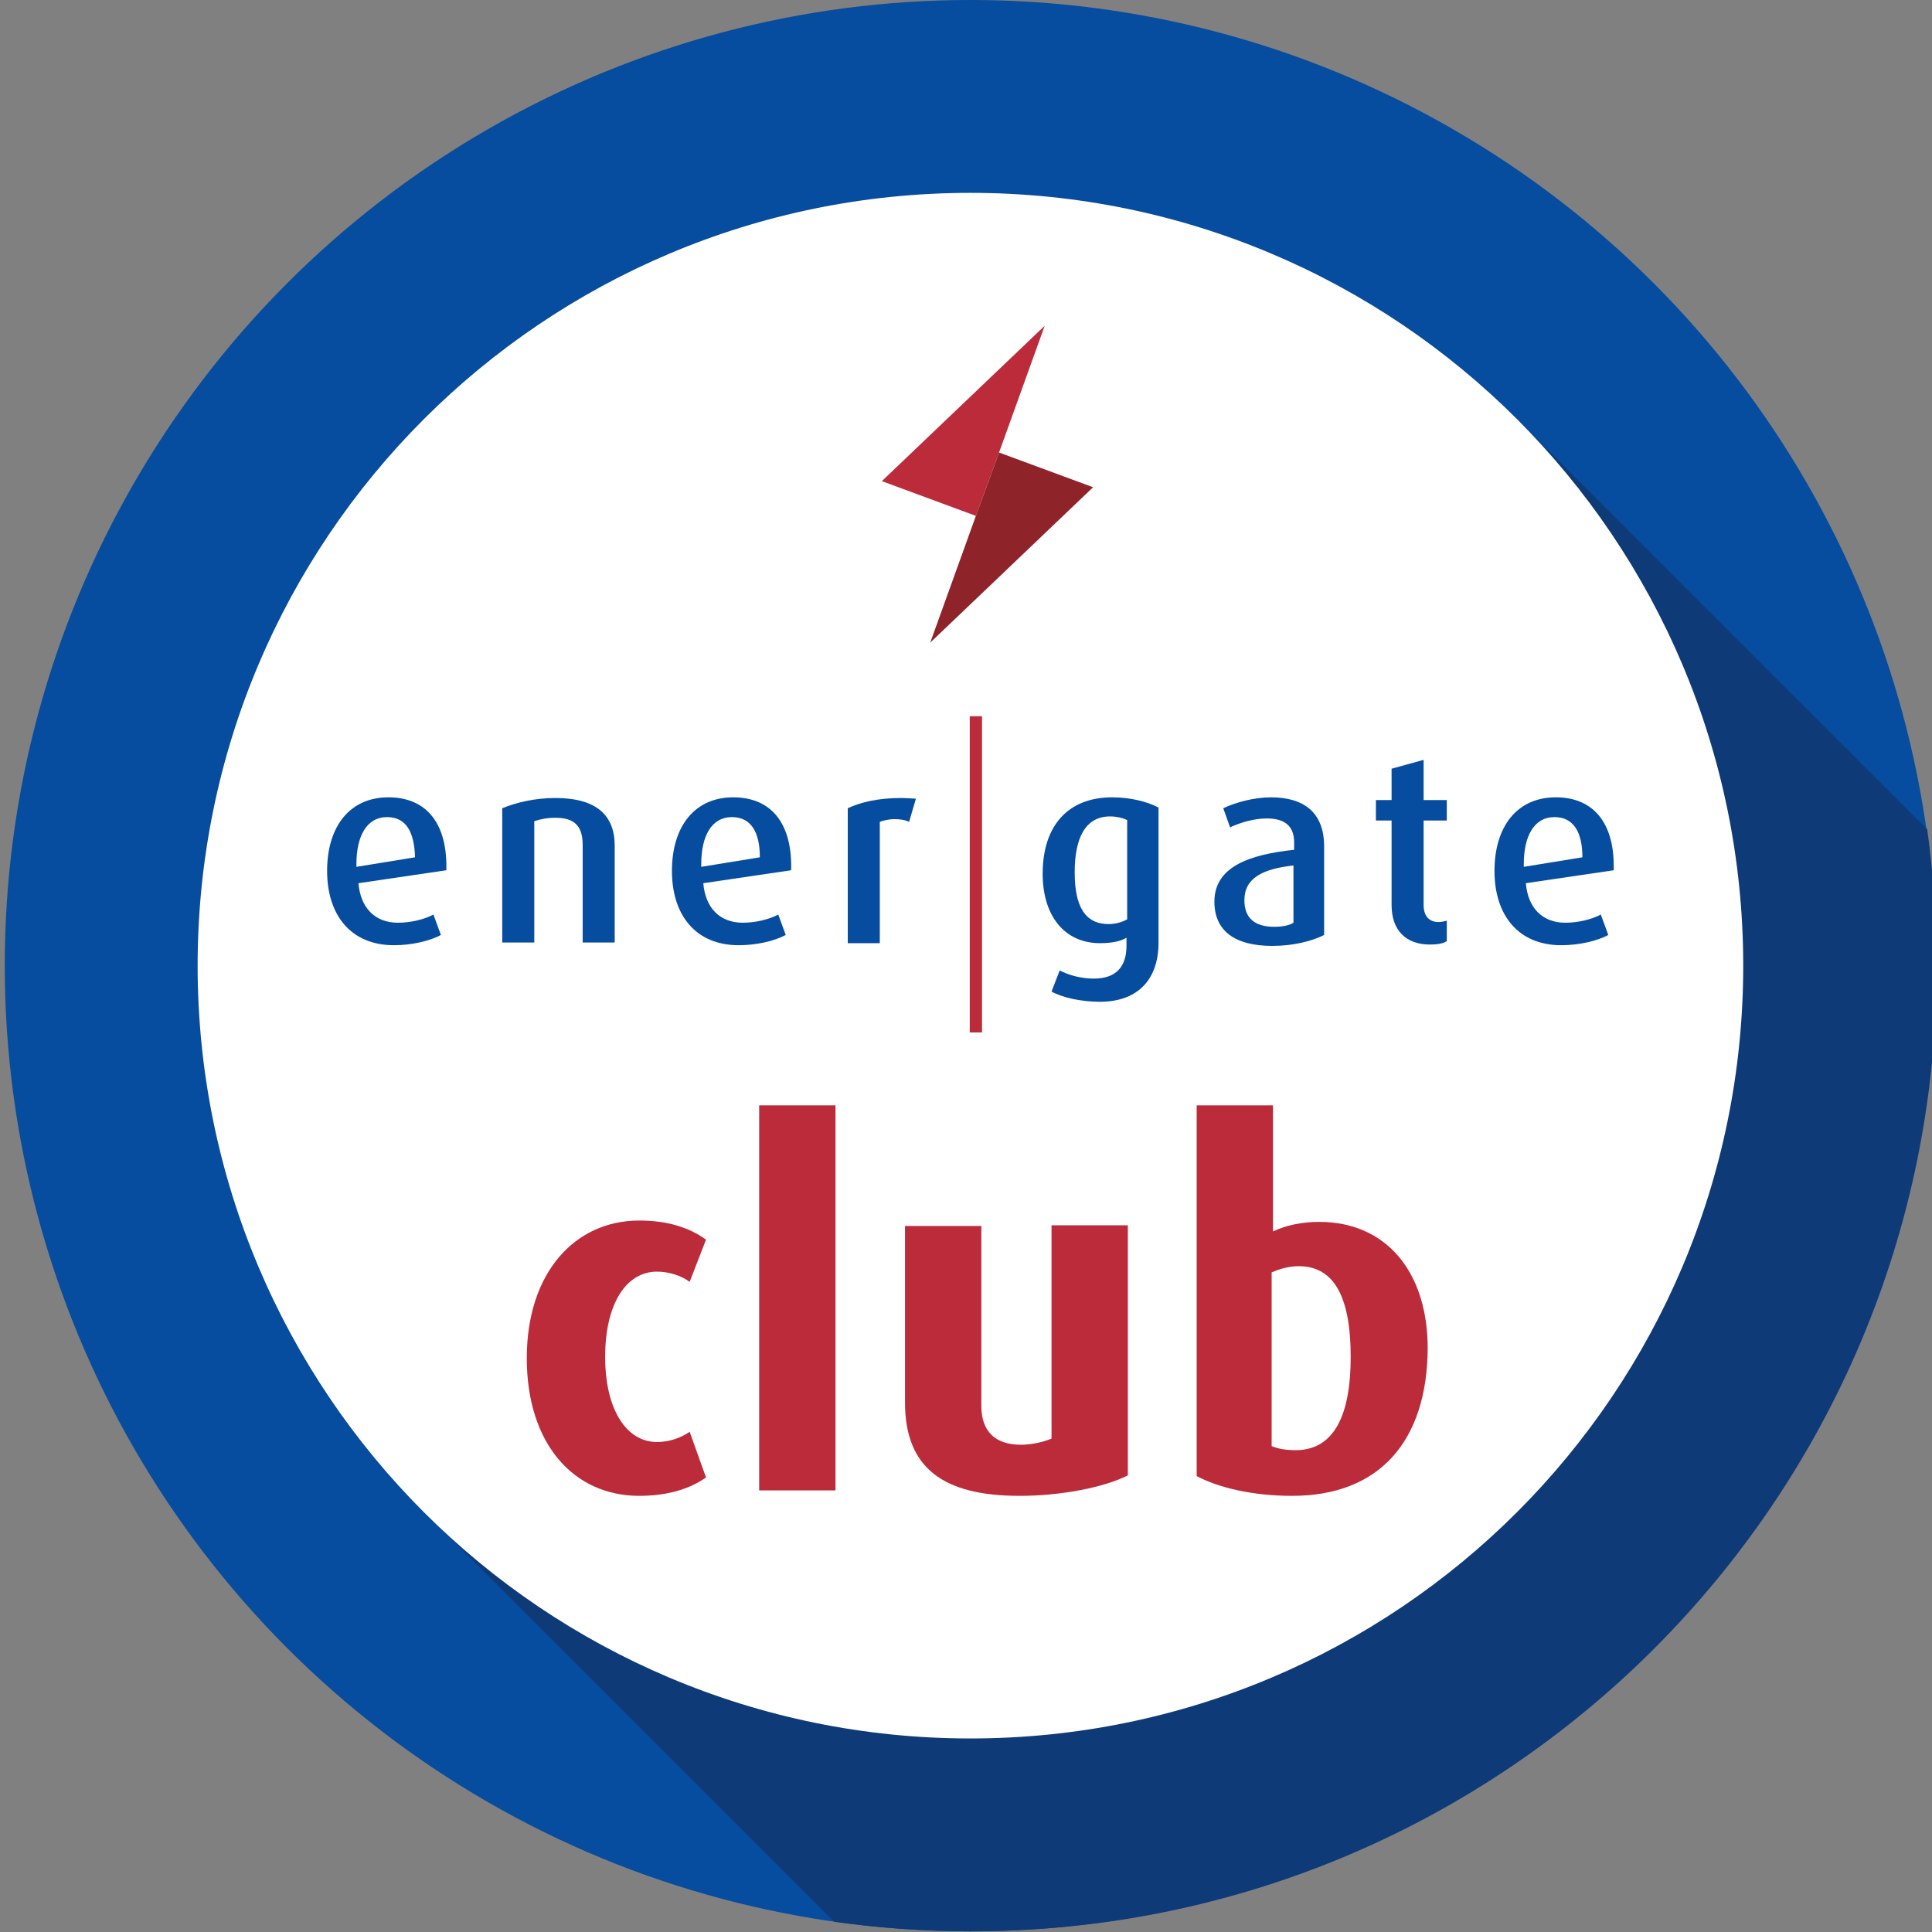
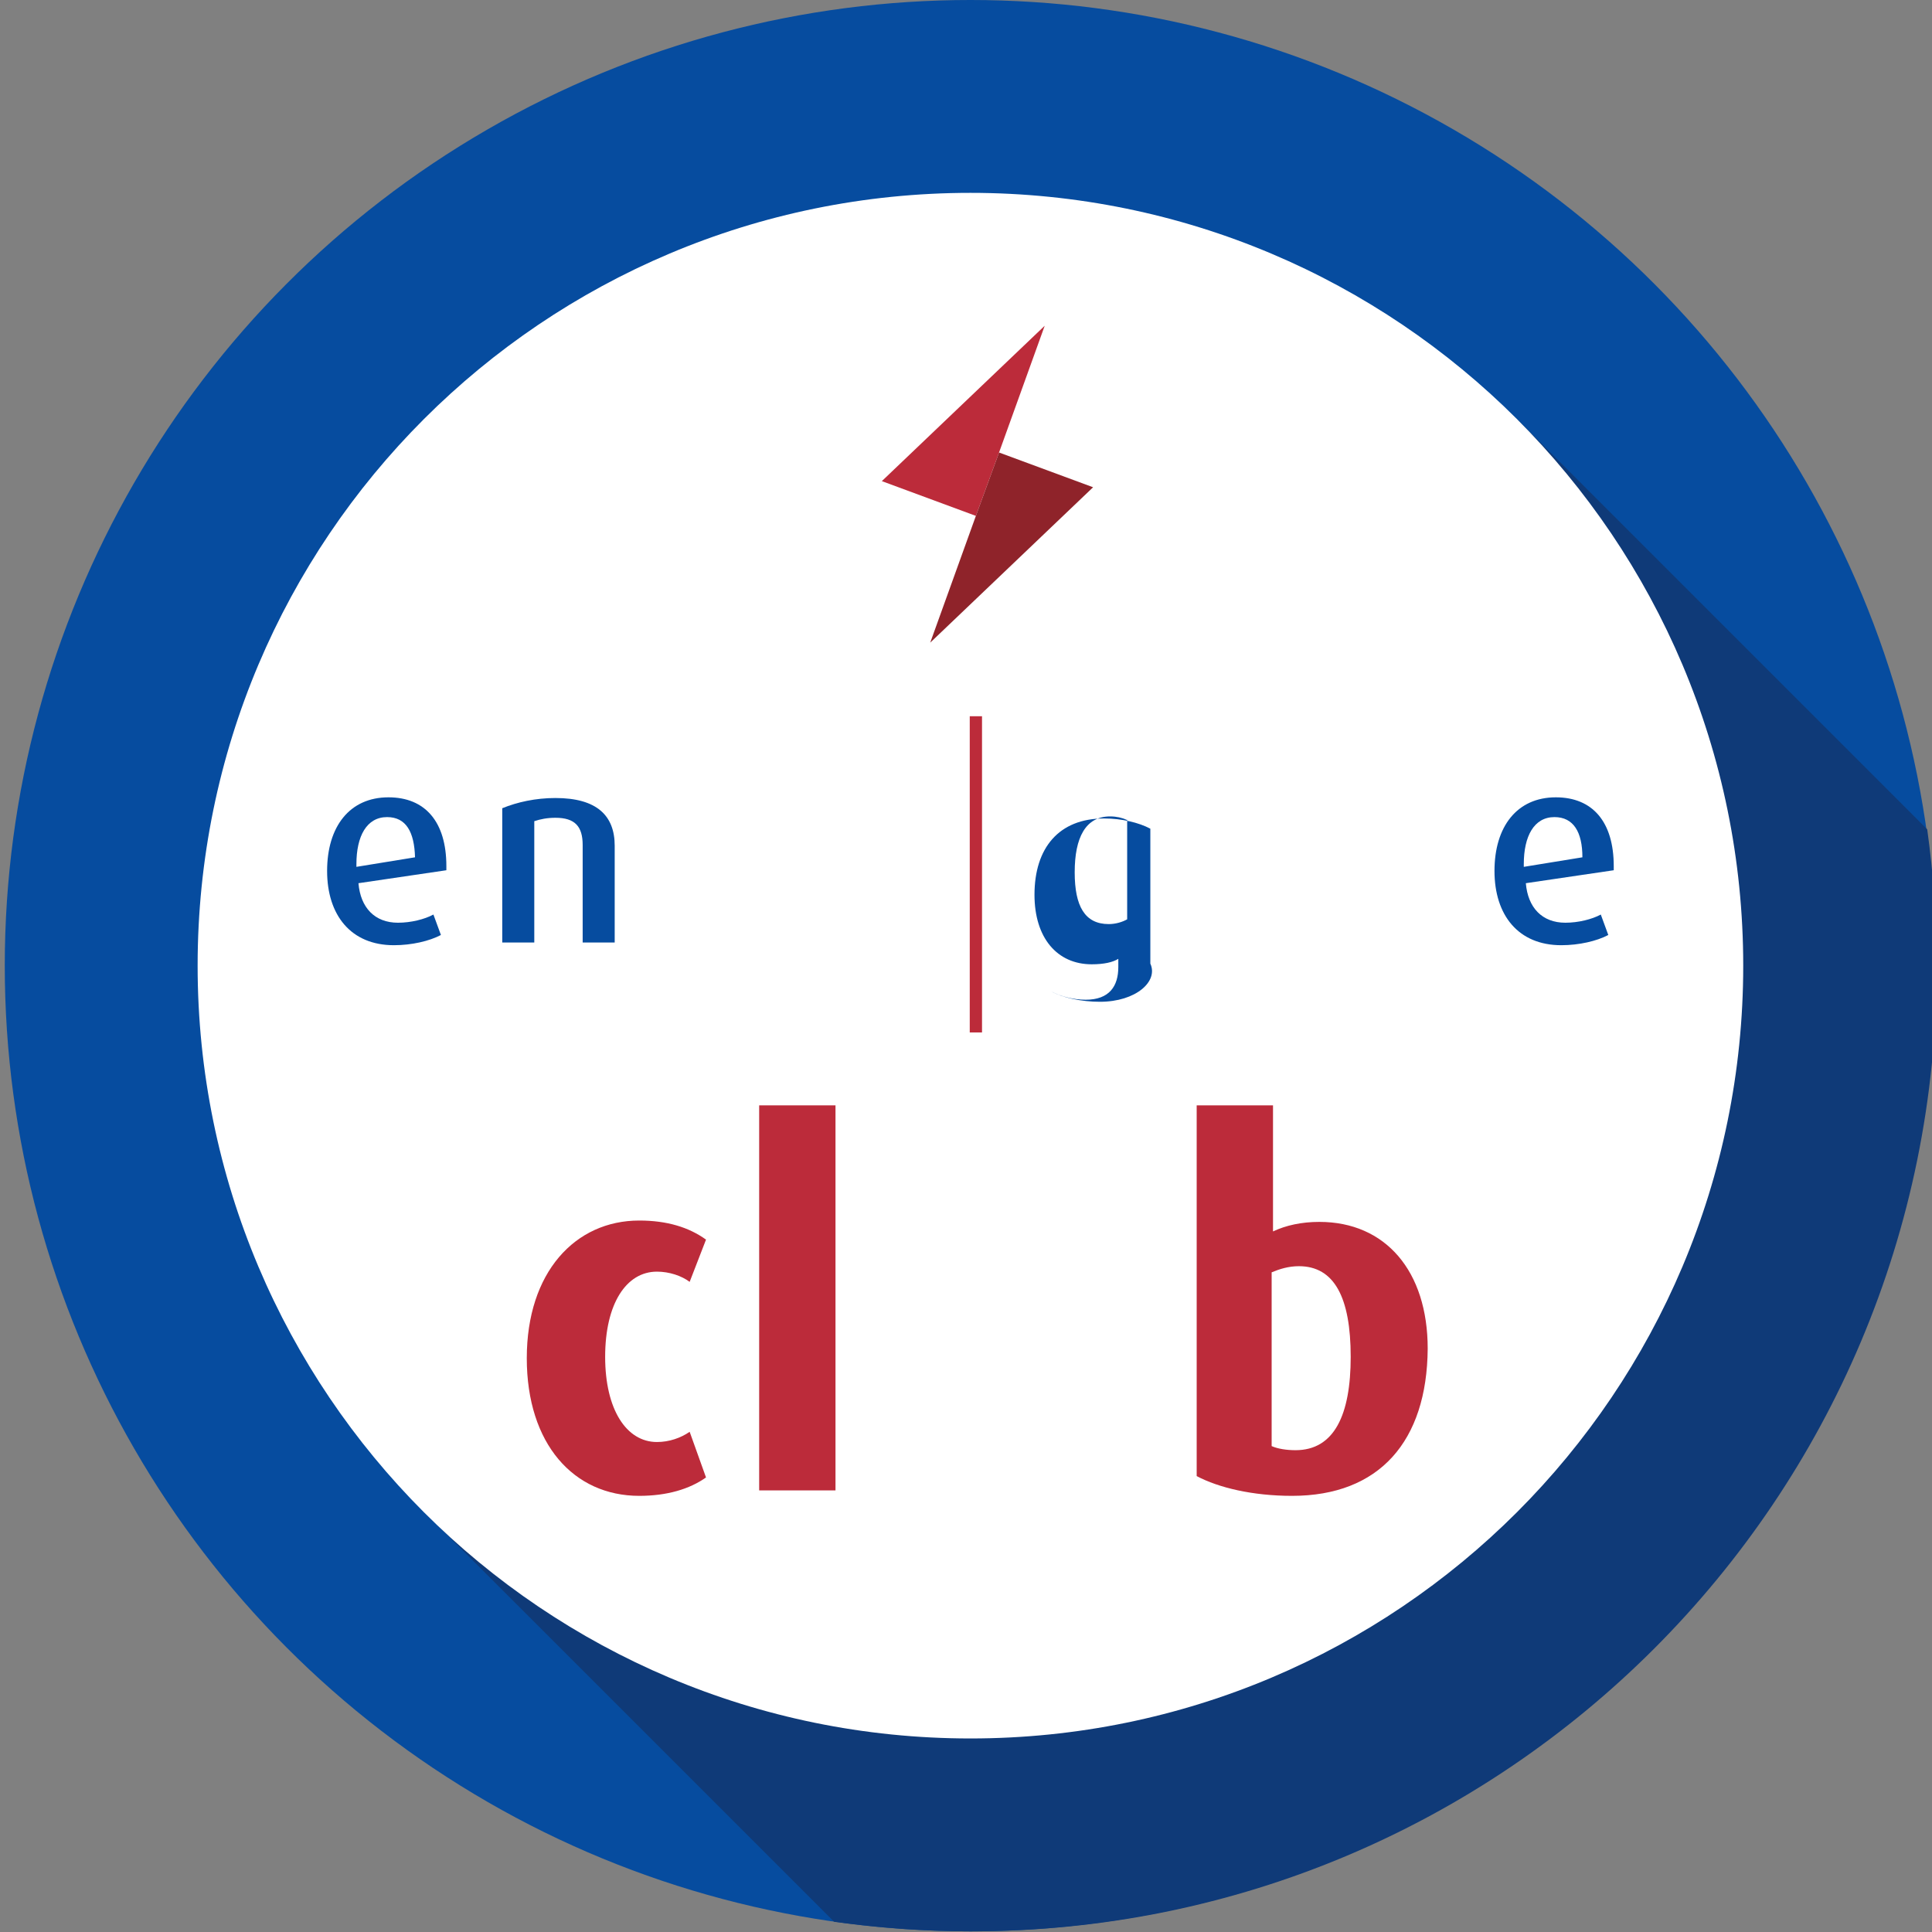
<svg xmlns="http://www.w3.org/2000/svg" version="1.1" id="Ebene_1" x="0px" y="0px" viewBox="0 0 283.5 283.5" style="enable-background:new 0 0 283.5 283.5;" xml:space="preserve">
  <rect x="0" y="0" width="283.5" height="283.5" fill="#808080" stroke="none" />
  <style type="text/css">
	.st0{fill:#064C9F;}
	.st1{fill:#0F3A78;}
	.st2{fill:#FFFFFF;}
	.st3{fill:#BC2B3A;}
	.st4{fill:#8F232A;}
</style>
  <circle class="st0" cx="142.4" cy="141.7" r="141.7" />
  <path class="st1" d="M284.2,141.7c0-6.8-0.5-13.5-1.4-20l-60.1-60.1L62.3,221.9l60.1,60.1c6.5,0.9,13.2,1.4,20,1.4  C220.8,283.5,284.2,220,284.2,141.7z" />
  <g>
    <path class="st2" d="M29,141.7c0-31.3,12.7-59.7,33.2-80.2s48.9-33.2,80.2-33.2s59.7,12.7,80.2,33.2s33.2,48.9,33.2,80.2   s-12.7,59.7-33.2,80.2s-48.9,33.2-80.2,33.2s-59.7-12.7-80.2-33.2S29,173,29,141.7z" />
  </g>
  <g>
    <path class="st3" d="M93.8,219.5c-9.6,0-16.5-7.6-16.5-20.2s7.1-20.2,16.5-20.2c4.1,0,7.3,1,9.8,2.8l-2.4,6.2   c-1.2-0.9-3-1.5-4.8-1.5c-4.5,0-7.6,4.7-7.6,12.5c0,7.7,3.1,12.5,7.6,12.5c1.8,0,3.5-0.6,4.8-1.5l2.4,6.7   C101.2,218.5,97.9,219.5,93.8,219.5z" />
    <path class="st3" d="M111.4,218.7v-56.5h11.2v56.5H111.4z" />
-     <path class="st3" d="M149.6,219.5c-11.2,0-16.8-4.1-16.8-13.7v-25.9H144v26.4c0,3.7,2,5.7,5.8,5.7c1.6,0,3.3-0.4,4.5-0.9v-31.3   h11.2v36.7C161.9,218.3,155.6,219.5,149.6,219.5z" />
    <path class="st3" d="M189.6,219.5c-5.8,0-10.8-1.2-14-2.9v-54.4h11.2v18.5c1.9-0.9,4.2-1.4,6.8-1.4c9.7,0,15.9,7.2,15.9,18.6   C209.4,211.5,202.4,219.5,189.6,219.5z M190.6,185.8c-1.5,0-2.8,0.4-4,0.9v25.5c0.9,0.4,2.2,0.6,3.5,0.6c5.7,0,8.1-5.2,8.1-13.7   C198.2,190.4,195.8,185.8,190.6,185.8z" />
  </g>
  <g>
    <g>
      <path class="st0" d="M52.6,129.6c0.3,3.6,2.4,5.8,5.8,5.8c1.9,0,3.9-0.5,5.2-1.2l1.1,3c-1.7,0.9-4.3,1.5-6.9,1.5    c-6.3,0-9.8-4.4-9.8-10.9c0-6.5,3.3-10.8,9-10.8c5.4,0,8.5,3.6,8.5,10.1v0.6L52.6,129.6z M56.8,119.9c-3,0-4.5,2.8-4.5,6.9v0.4    l8.6-1.4C60.8,122.1,59.6,119.9,56.8,119.9z" />
      <path class="st0" d="M85.5,138.3V124c0-2.7-1.1-4-4-4c-1.2,0-2.2,0.2-3.1,0.5v17.8h-4.7v-19.7c2.2-0.9,4.9-1.5,7.8-1.5    c6.1,0,8.7,2.6,8.7,7v14.2H85.5z" />
-       <path class="st0" d="M103.2,129.6c0.3,3.6,2.4,5.8,5.8,5.8c1.9,0,3.9-0.5,5.2-1.2l1.1,3c-1.7,0.9-4.3,1.5-6.9,1.5    c-6.3,0-9.8-4.4-9.8-10.9c0-6.5,3.3-10.8,9-10.8c5.4,0,8.5,3.6,8.5,10.1v0.6L103.2,129.6z M107.4,119.9c-3,0-4.5,2.8-4.5,6.9v0.4    l8.6-1.4C111.5,122.1,110.2,119.9,107.4,119.9z" />
-       <path class="st0" d="M133.4,120.6c-0.6-0.3-1.4-0.4-2.1-0.4c-0.9,0-1.7,0.2-2.2,0.4v17.8h-4.7v-19.8c1.9-0.9,4.5-1.5,7.8-1.5    c0.9,0,1.9,0.1,2.2,0.1L133.4,120.6z" />
-       <path class="st0" d="M161.4,147c-2.7,0-5.5-0.6-7.1-1.5l1.2-3.1c1.3,0.7,3.2,1.2,5,1.2c3.5,0,4.8-2,4.8-4.8v-1.2    c-0.8,0.5-2.1,0.8-3.9,0.8c-5.1,0-8.4-3.9-8.4-10.2c0-6.9,3.6-11.2,10.2-11.2c2.6,0,5.1,0.6,6.8,1.5v19.8    C170,144,166.7,147,161.4,147z M165.3,120.3c-0.6-0.3-1.5-0.5-2.4-0.5c-3.6,0-5.2,3.1-5.2,8.2c0,5,1.5,7.6,5,7.6    c1,0,2-0.3,2.7-0.7v-14.6H165.3z" />
-       <path class="st0" d="M186.7,138.8c-5.5,0-8.5-2.2-8.5-6.5c0-5.1,5.1-6.9,11.7-7.6v-1.1c0-2.4-1.4-3.5-4-3.5    c-1.9,0-3.9,0.6-5.4,1.3l-1-2.8c1.9-0.9,4.6-1.6,7-1.6c4.8,0,7.8,2.2,7.8,7.2v13C192.5,138.1,189.8,138.8,186.7,138.8z M189.8,127    c-4.6,0.5-7.2,1.9-7.2,5.1c0,2.6,1.5,3.9,4.4,3.9c1.1,0,2.2-0.2,2.8-0.6V127z" />
-       <path class="st0" d="M209.8,138.6c-3.5,0-5.6-2.1-5.6-5.8v-12.4h-2.3v-3h2.3v-4.6l4.7-1.3v5.9h3.4v3h-3.4v12.4    c0,1.6,0.8,2.5,2.2,2.5c0.4,0,0.8-0.1,1.2-0.2v3C211.7,138.5,210.8,138.6,209.8,138.6z" />
+       <path class="st0" d="M161.4,147c-2.7,0-5.5-0.6-7.1-1.5c1.3,0.7,3.2,1.2,5,1.2c3.5,0,4.8-2,4.8-4.8v-1.2    c-0.8,0.5-2.1,0.8-3.9,0.8c-5.1,0-8.4-3.9-8.4-10.2c0-6.9,3.6-11.2,10.2-11.2c2.6,0,5.1,0.6,6.8,1.5v19.8    C170,144,166.7,147,161.4,147z M165.3,120.3c-0.6-0.3-1.5-0.5-2.4-0.5c-3.6,0-5.2,3.1-5.2,8.2c0,5,1.5,7.6,5,7.6    c1,0,2-0.3,2.7-0.7v-14.6H165.3z" />
      <path class="st0" d="M223.9,129.6c0.3,3.6,2.4,5.8,5.8,5.8c1.9,0,3.9-0.5,5.2-1.2l1.1,3c-1.7,0.9-4.3,1.5-6.9,1.5    c-6.3,0-9.8-4.4-9.8-10.9c0-6.5,3.3-10.8,9-10.8c5.4,0,8.5,3.6,8.5,10.1v0.6L223.9,129.6z M228.1,119.9c-3,0-4.5,2.8-4.5,6.9v0.4    l8.6-1.4C232.2,122.1,230.9,119.9,228.1,119.9z" />
    </g>
    <rect x="142.3" y="105.1" class="st3" width="1.8" height="46.4" />
  </g>
  <g>
    <polygon class="st3" points="146.6,66.4 153.3,47.8 129.4,70.6 143.2,75.7 143.2,75.7 146.6,66.4  " />
    <polygon class="st4" points="160.4,71.5 146.6,66.4 143.2,75.7 136.5,94.3  " />
  </g>
</svg>